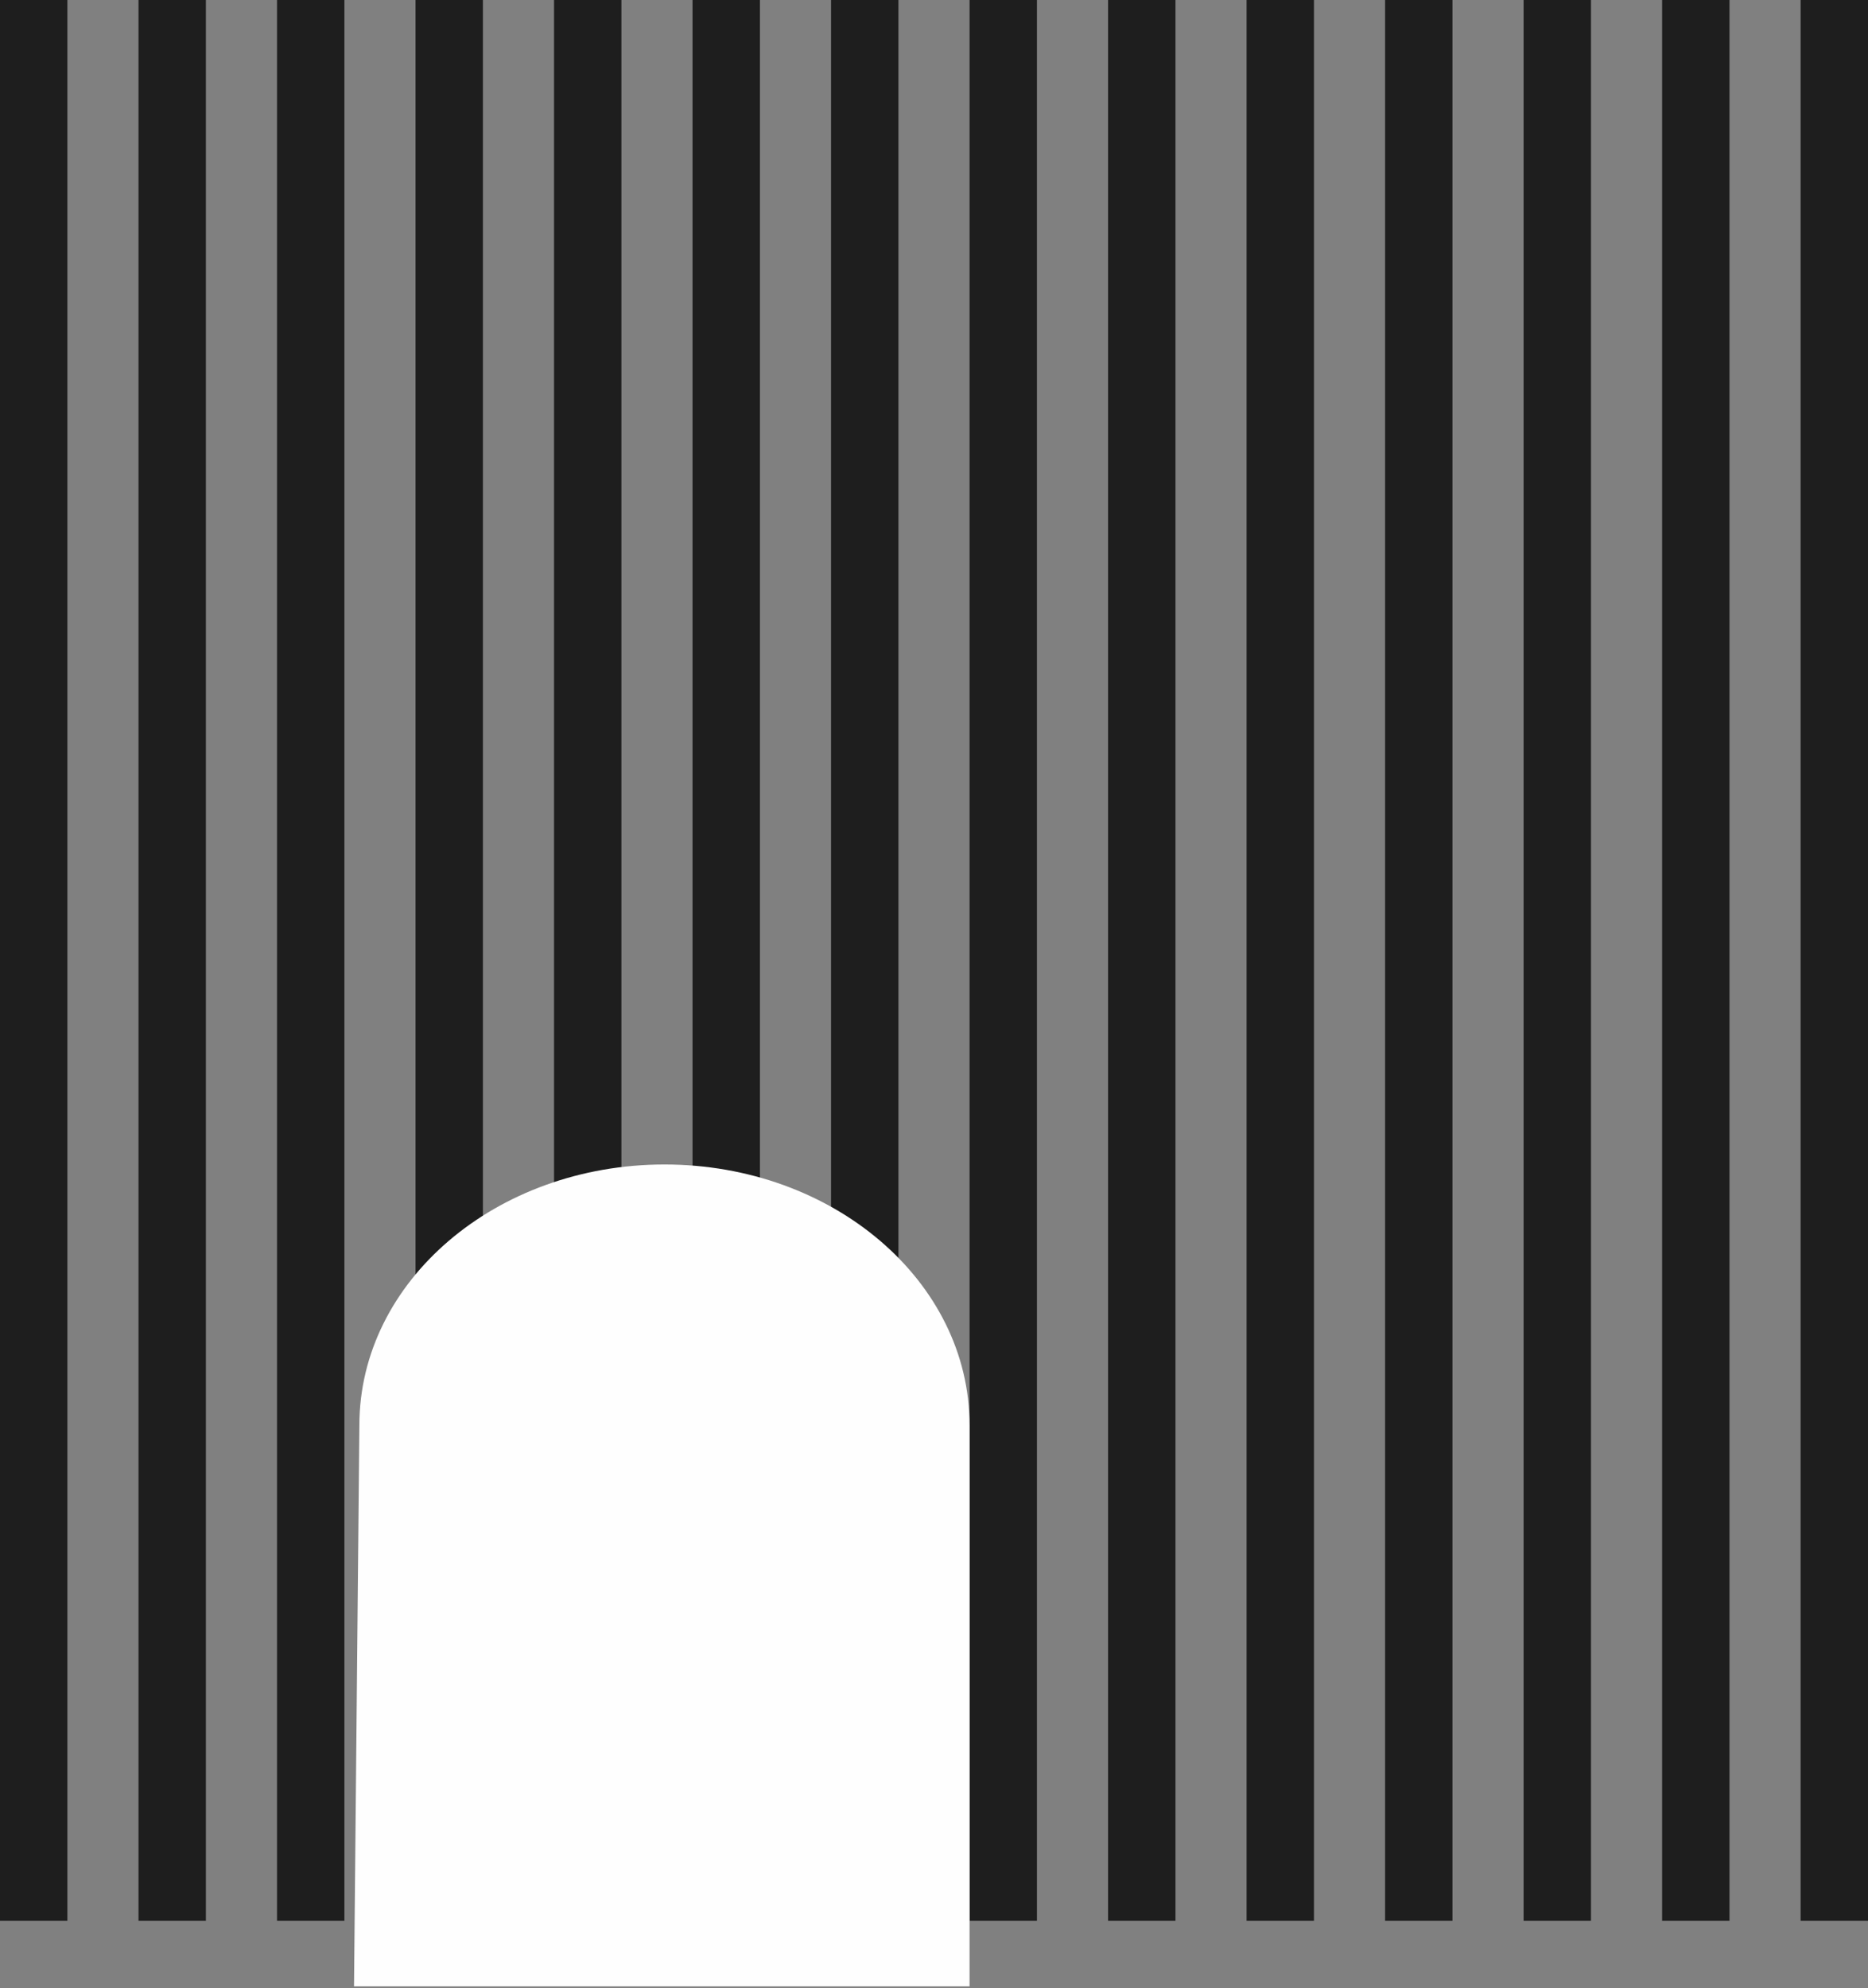
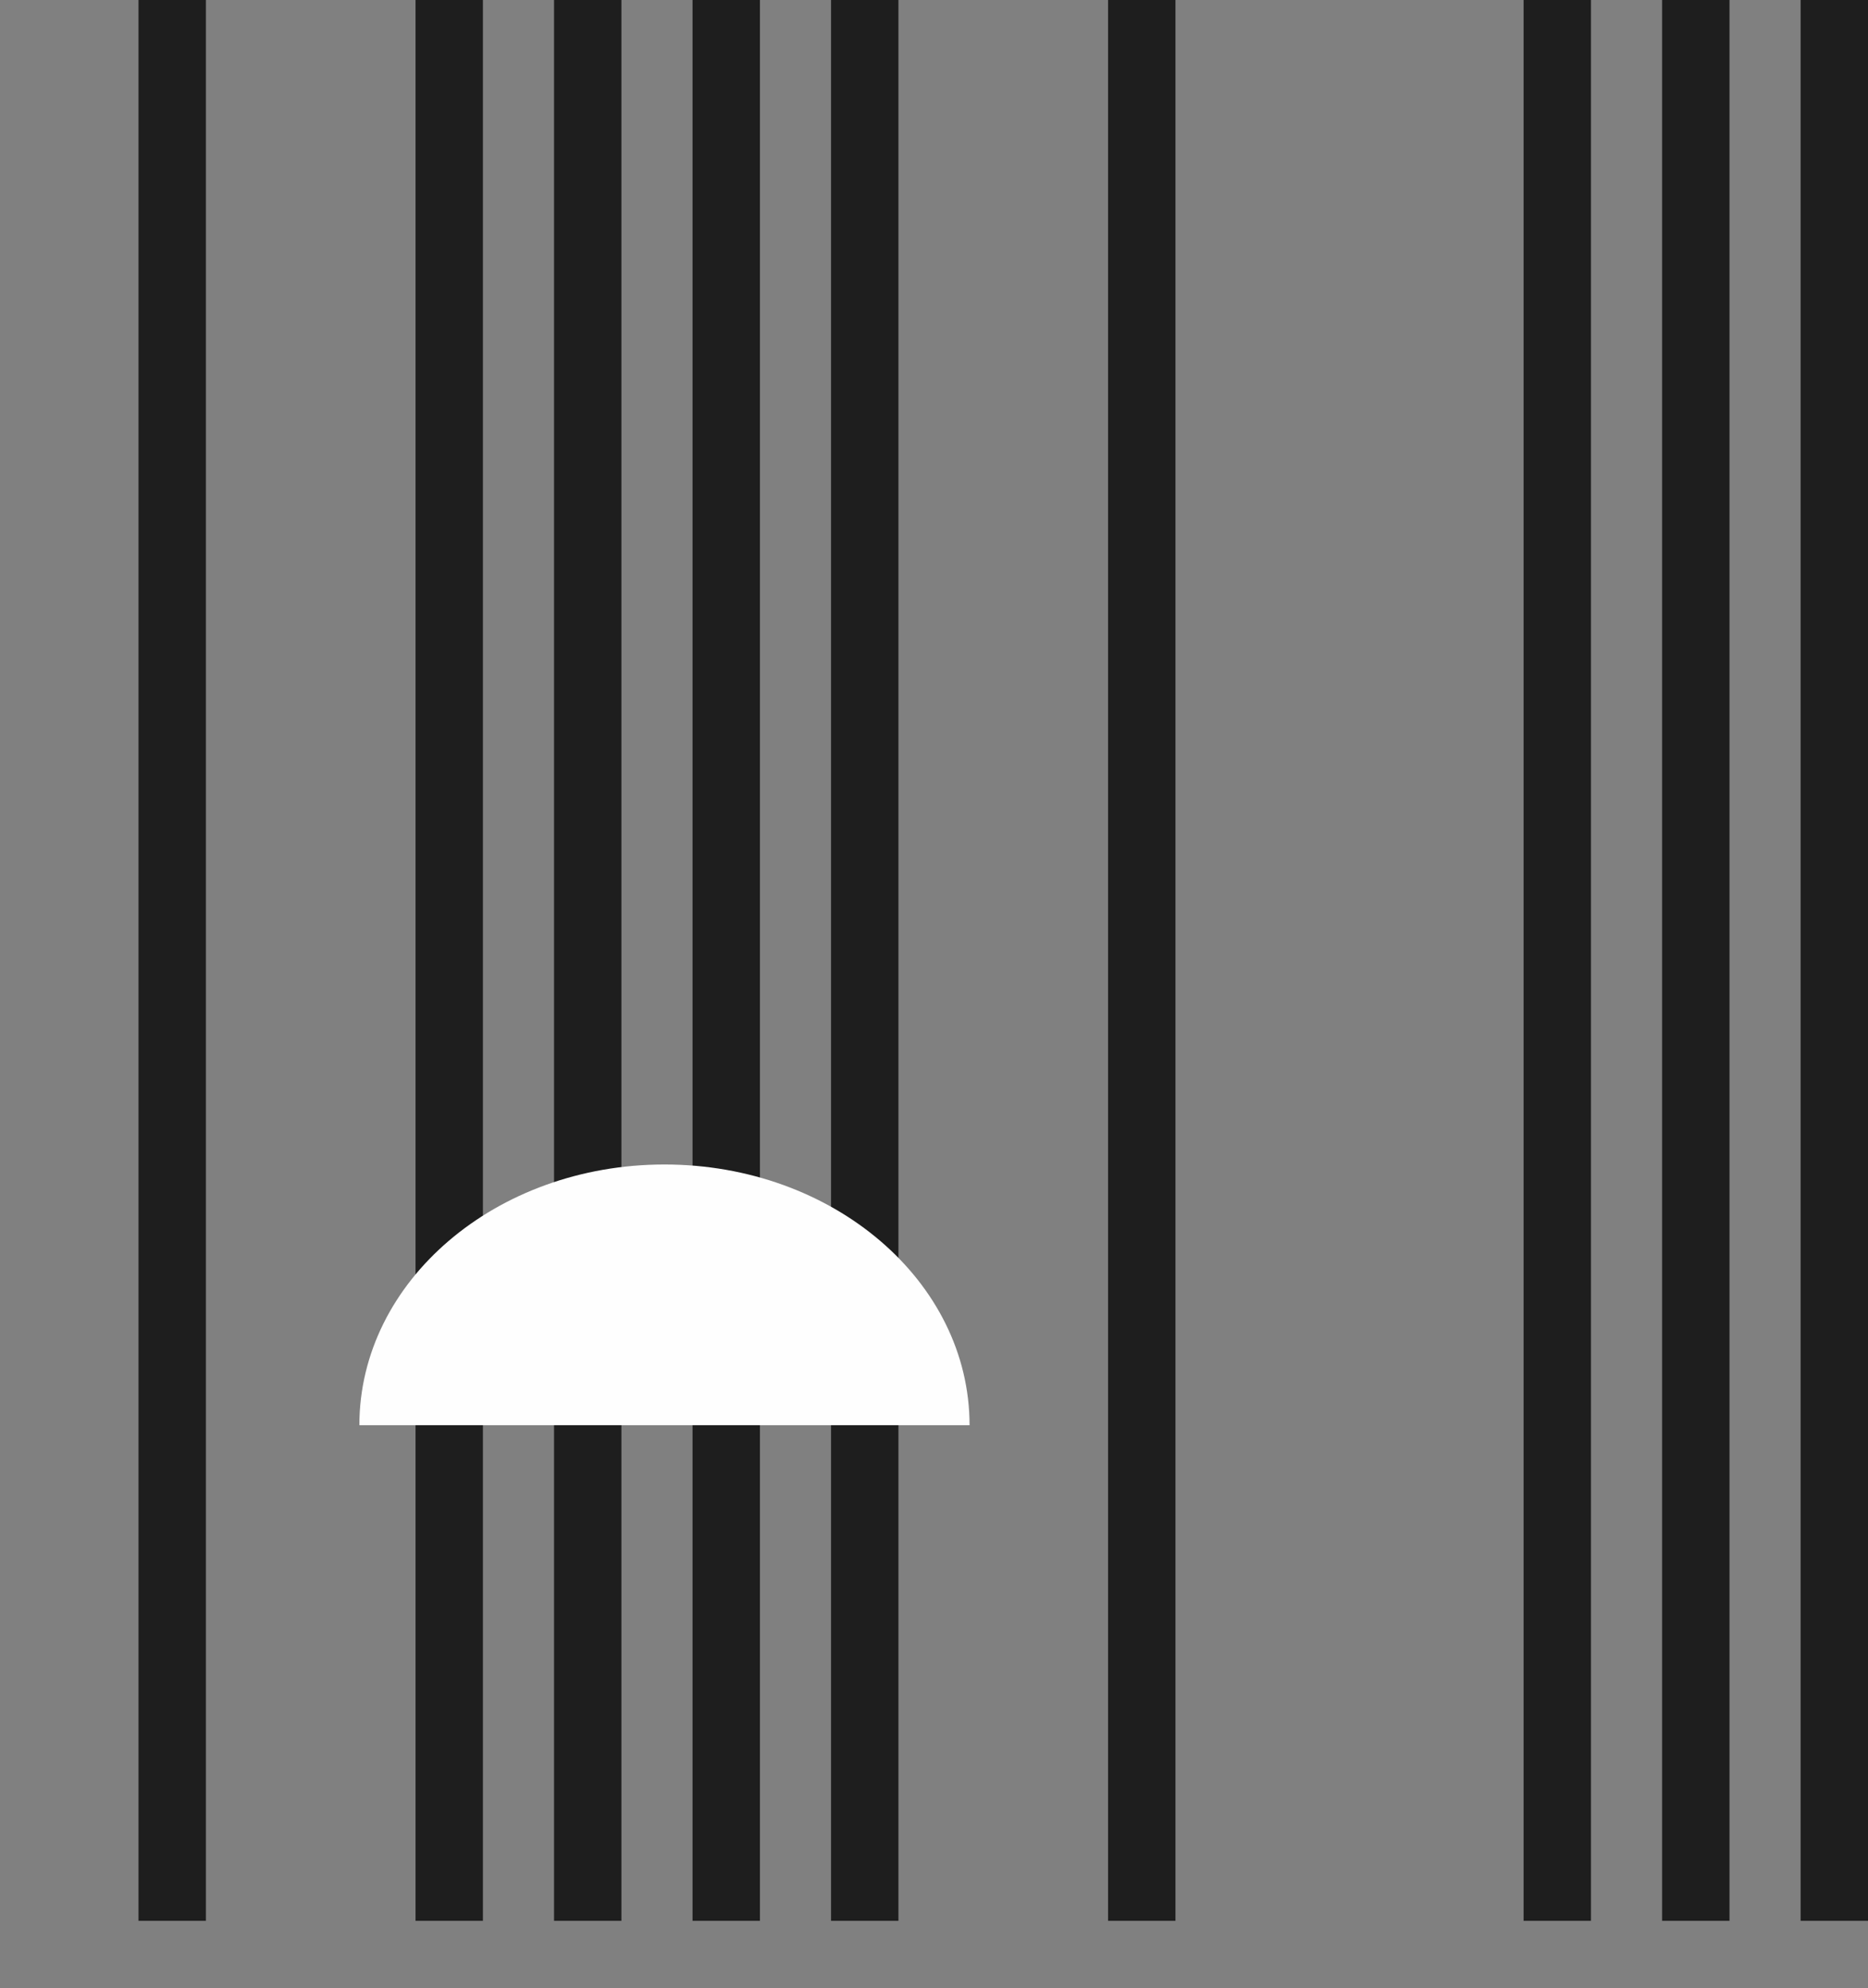
<svg xmlns="http://www.w3.org/2000/svg" width="499" height="531" viewBox="0 0 499 531" fill="none">
  <rect x="0" y="0" width="499" height="531" fill="#808080" stroke="none" />
  <rect x="111" width="18" height="513" fill="#1E1E1E" />
  <rect x="444" width="18" height="513" fill="#1E1E1E" />
  <rect x="222" width="18" height="513" fill="#1E1E1E" />
-   <rect x="333" width="18" height="513" fill="#1E1E1E" />
  <rect x="148" width="18" height="513" fill="#1E1E1E" />
  <rect x="37" width="18" height="513" fill="#1E1E1E" />
-   <rect width="18" height="513" fill="#1E1E1E" />
  <rect x="481" width="18" height="513" fill="#1E1E1E" />
-   <rect x="259" width="18" height="513" fill="#1E1E1E" />
-   <rect x="370" width="18" height="513" fill="#1E1E1E" />
  <rect x="185" width="18" height="513" fill="#1E1E1E" />
-   <rect x="74" width="18" height="513" fill="#1E1E1E" />
  <rect x="296" width="18" height="513" fill="#1E1E1E" />
  <rect x="407" width="18" height="513" fill="#1E1E1E" />
-   <path d="M177.5 311C132.489 311 96 342.18 96 380.643L94.568 530.5H259V380.643C259 342.18 222.511 311 177.5 311Z" fill="#FEFEFE" />
+   <path d="M177.5 311C132.489 311 96 342.18 96 380.643H259V380.643C259 342.18 222.511 311 177.5 311Z" fill="#FEFEFE" />
</svg>